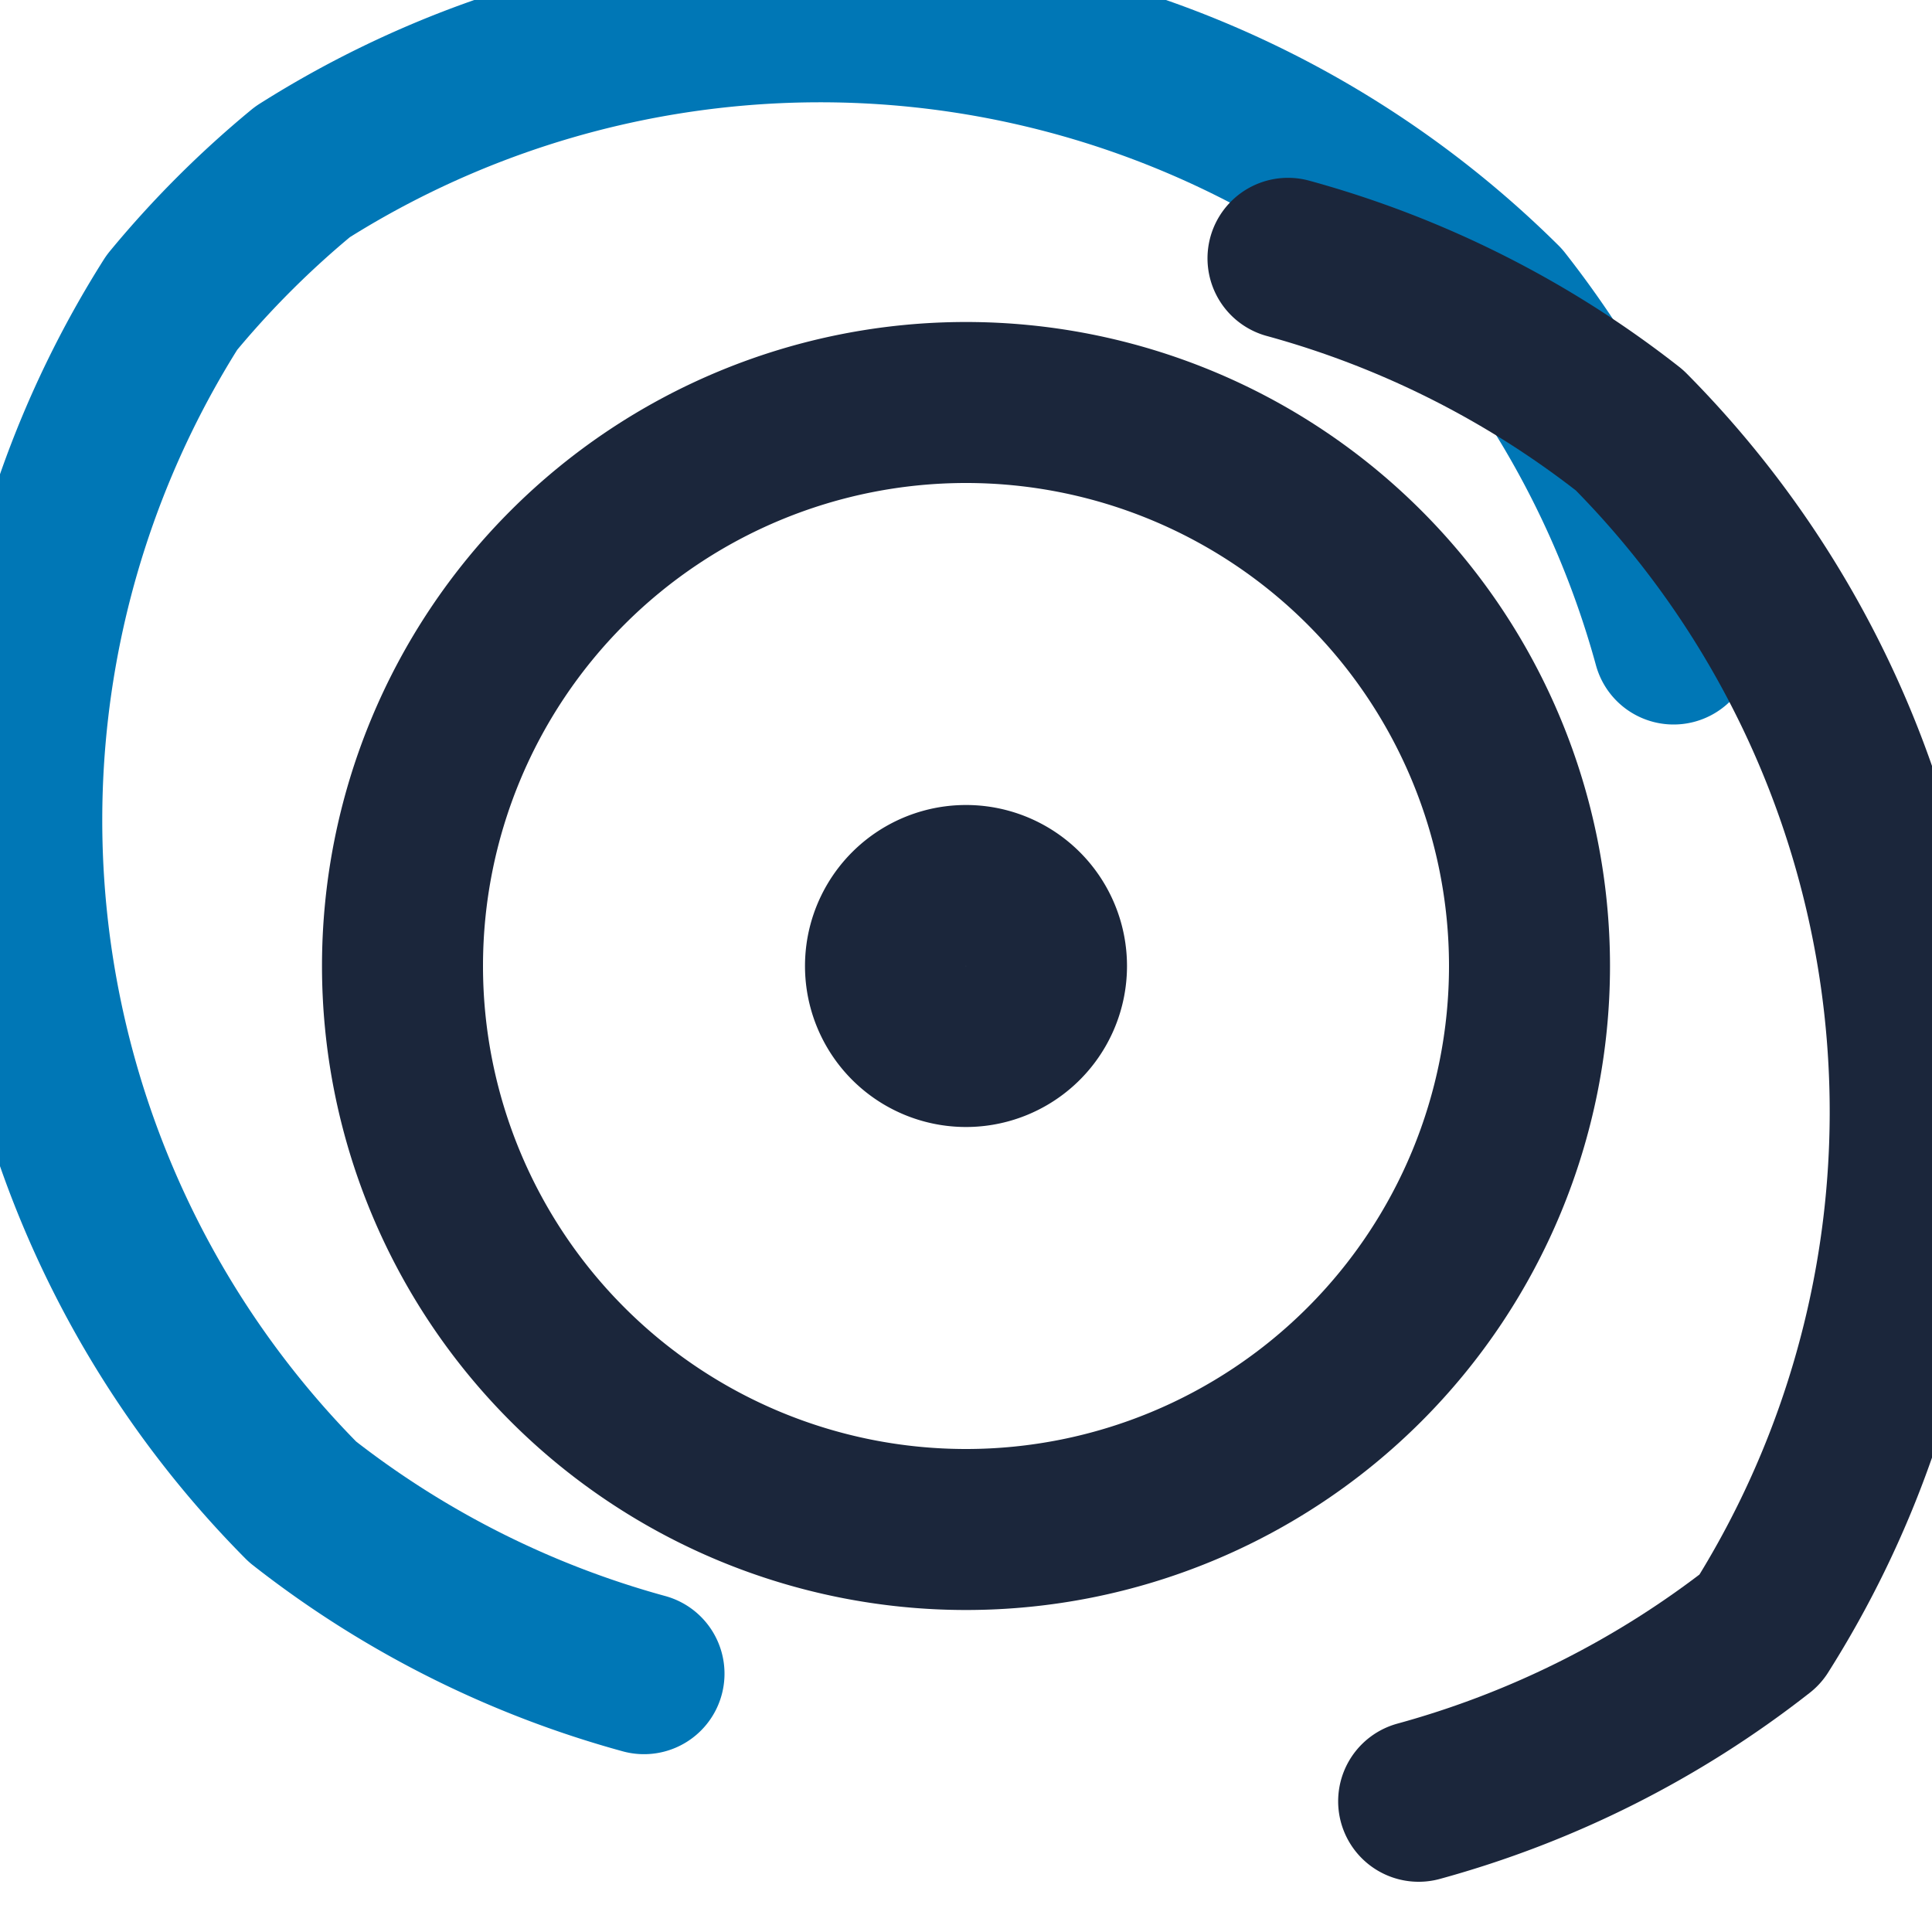
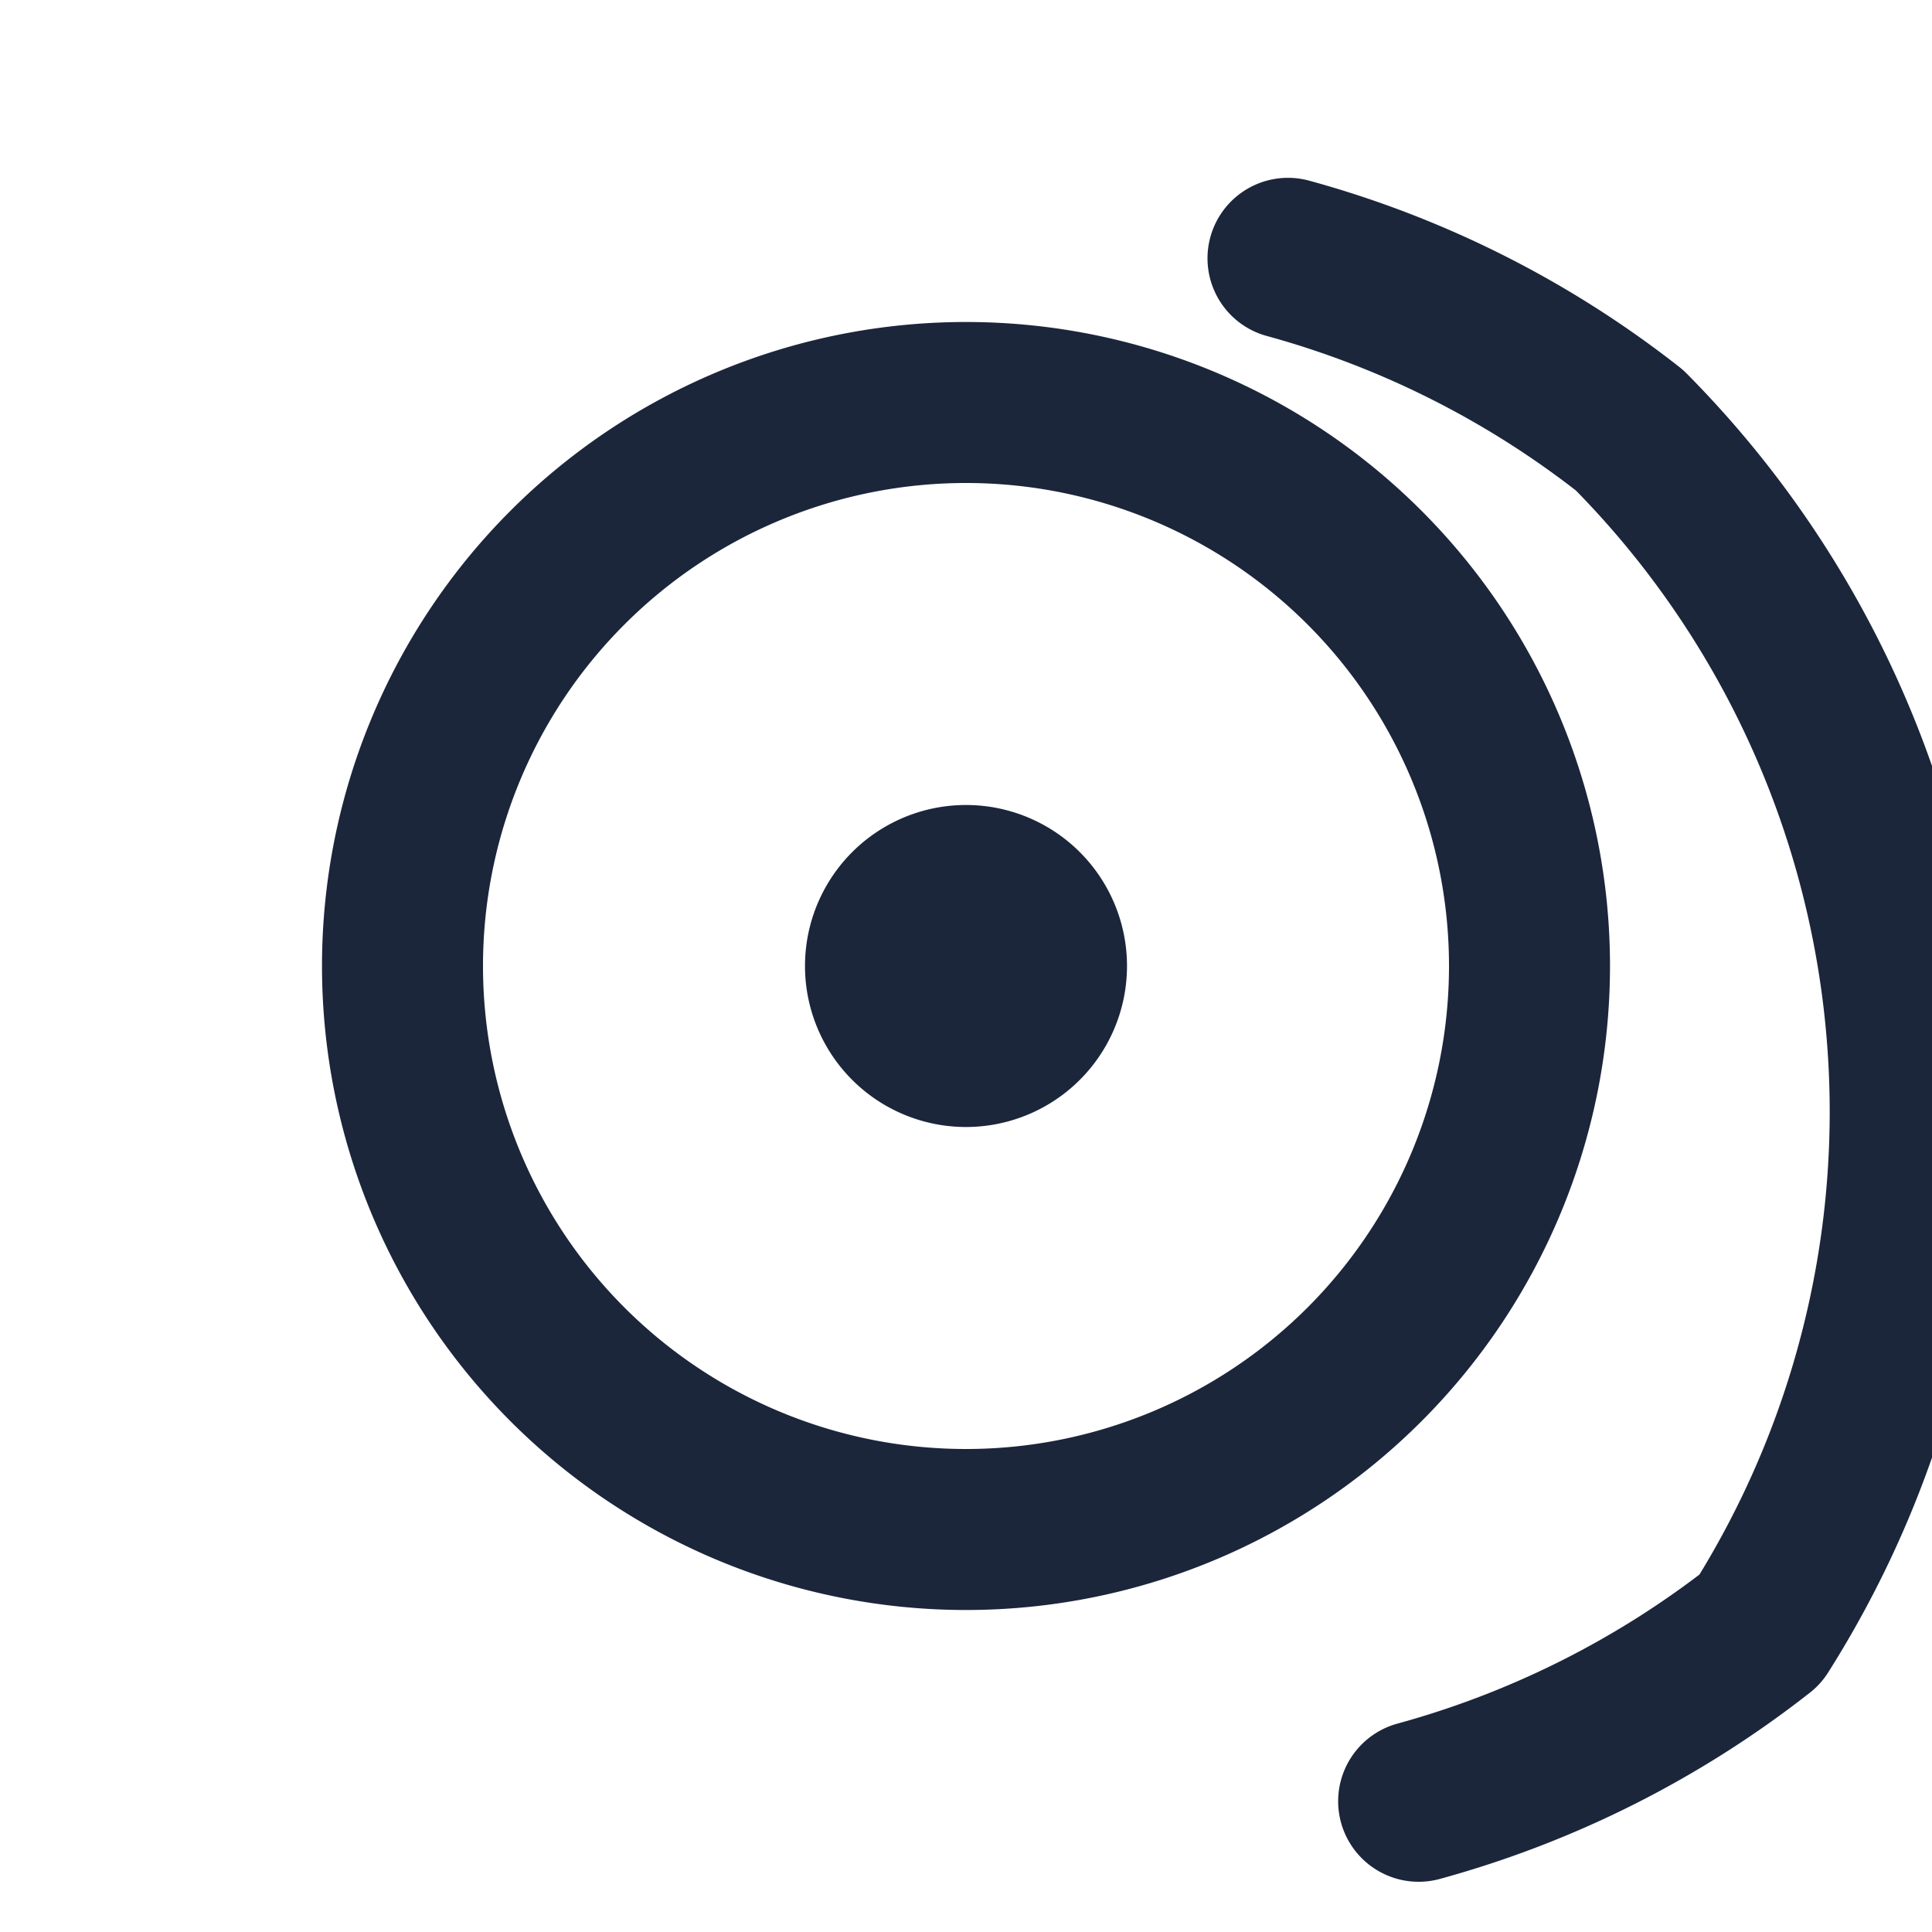
<svg xmlns="http://www.w3.org/2000/svg" width="64" height="64" viewBox="0 0 24 24" fill="none">
-   <path d="M8 20.791a12.014 12.014 0 0 1-4.242-2.135A12.022 12.022 0 0 1 2.135 3.758 12.014 12.014 0 0 1 3.758 2.135a12.022 12.022 0 0 1 14.897 1.623 12.014 12.014 0 0 1 2.135 4.242" stroke="#0077B6" stroke-width="2" stroke-linecap="round" stroke-linejoin="round" />
  <path d="M16 3.209a12.014 12.014 0 0 1 4.242 2.135 12.022 12.022 0 0 1 1.623 14.897 12.014 12.014 0 0 1-4.242 2.135" stroke="#1B263B" stroke-width="2" stroke-linecap="round" stroke-linejoin="round" />
  <path d="M12 13a1 1 0 1 0 0-2 1 1 0 0 0 0 2zM19 12a7 7 0 1 1-14 0 7 7 0 0 1 14 0z" stroke="#1B263B" stroke-width="2" />
</svg>